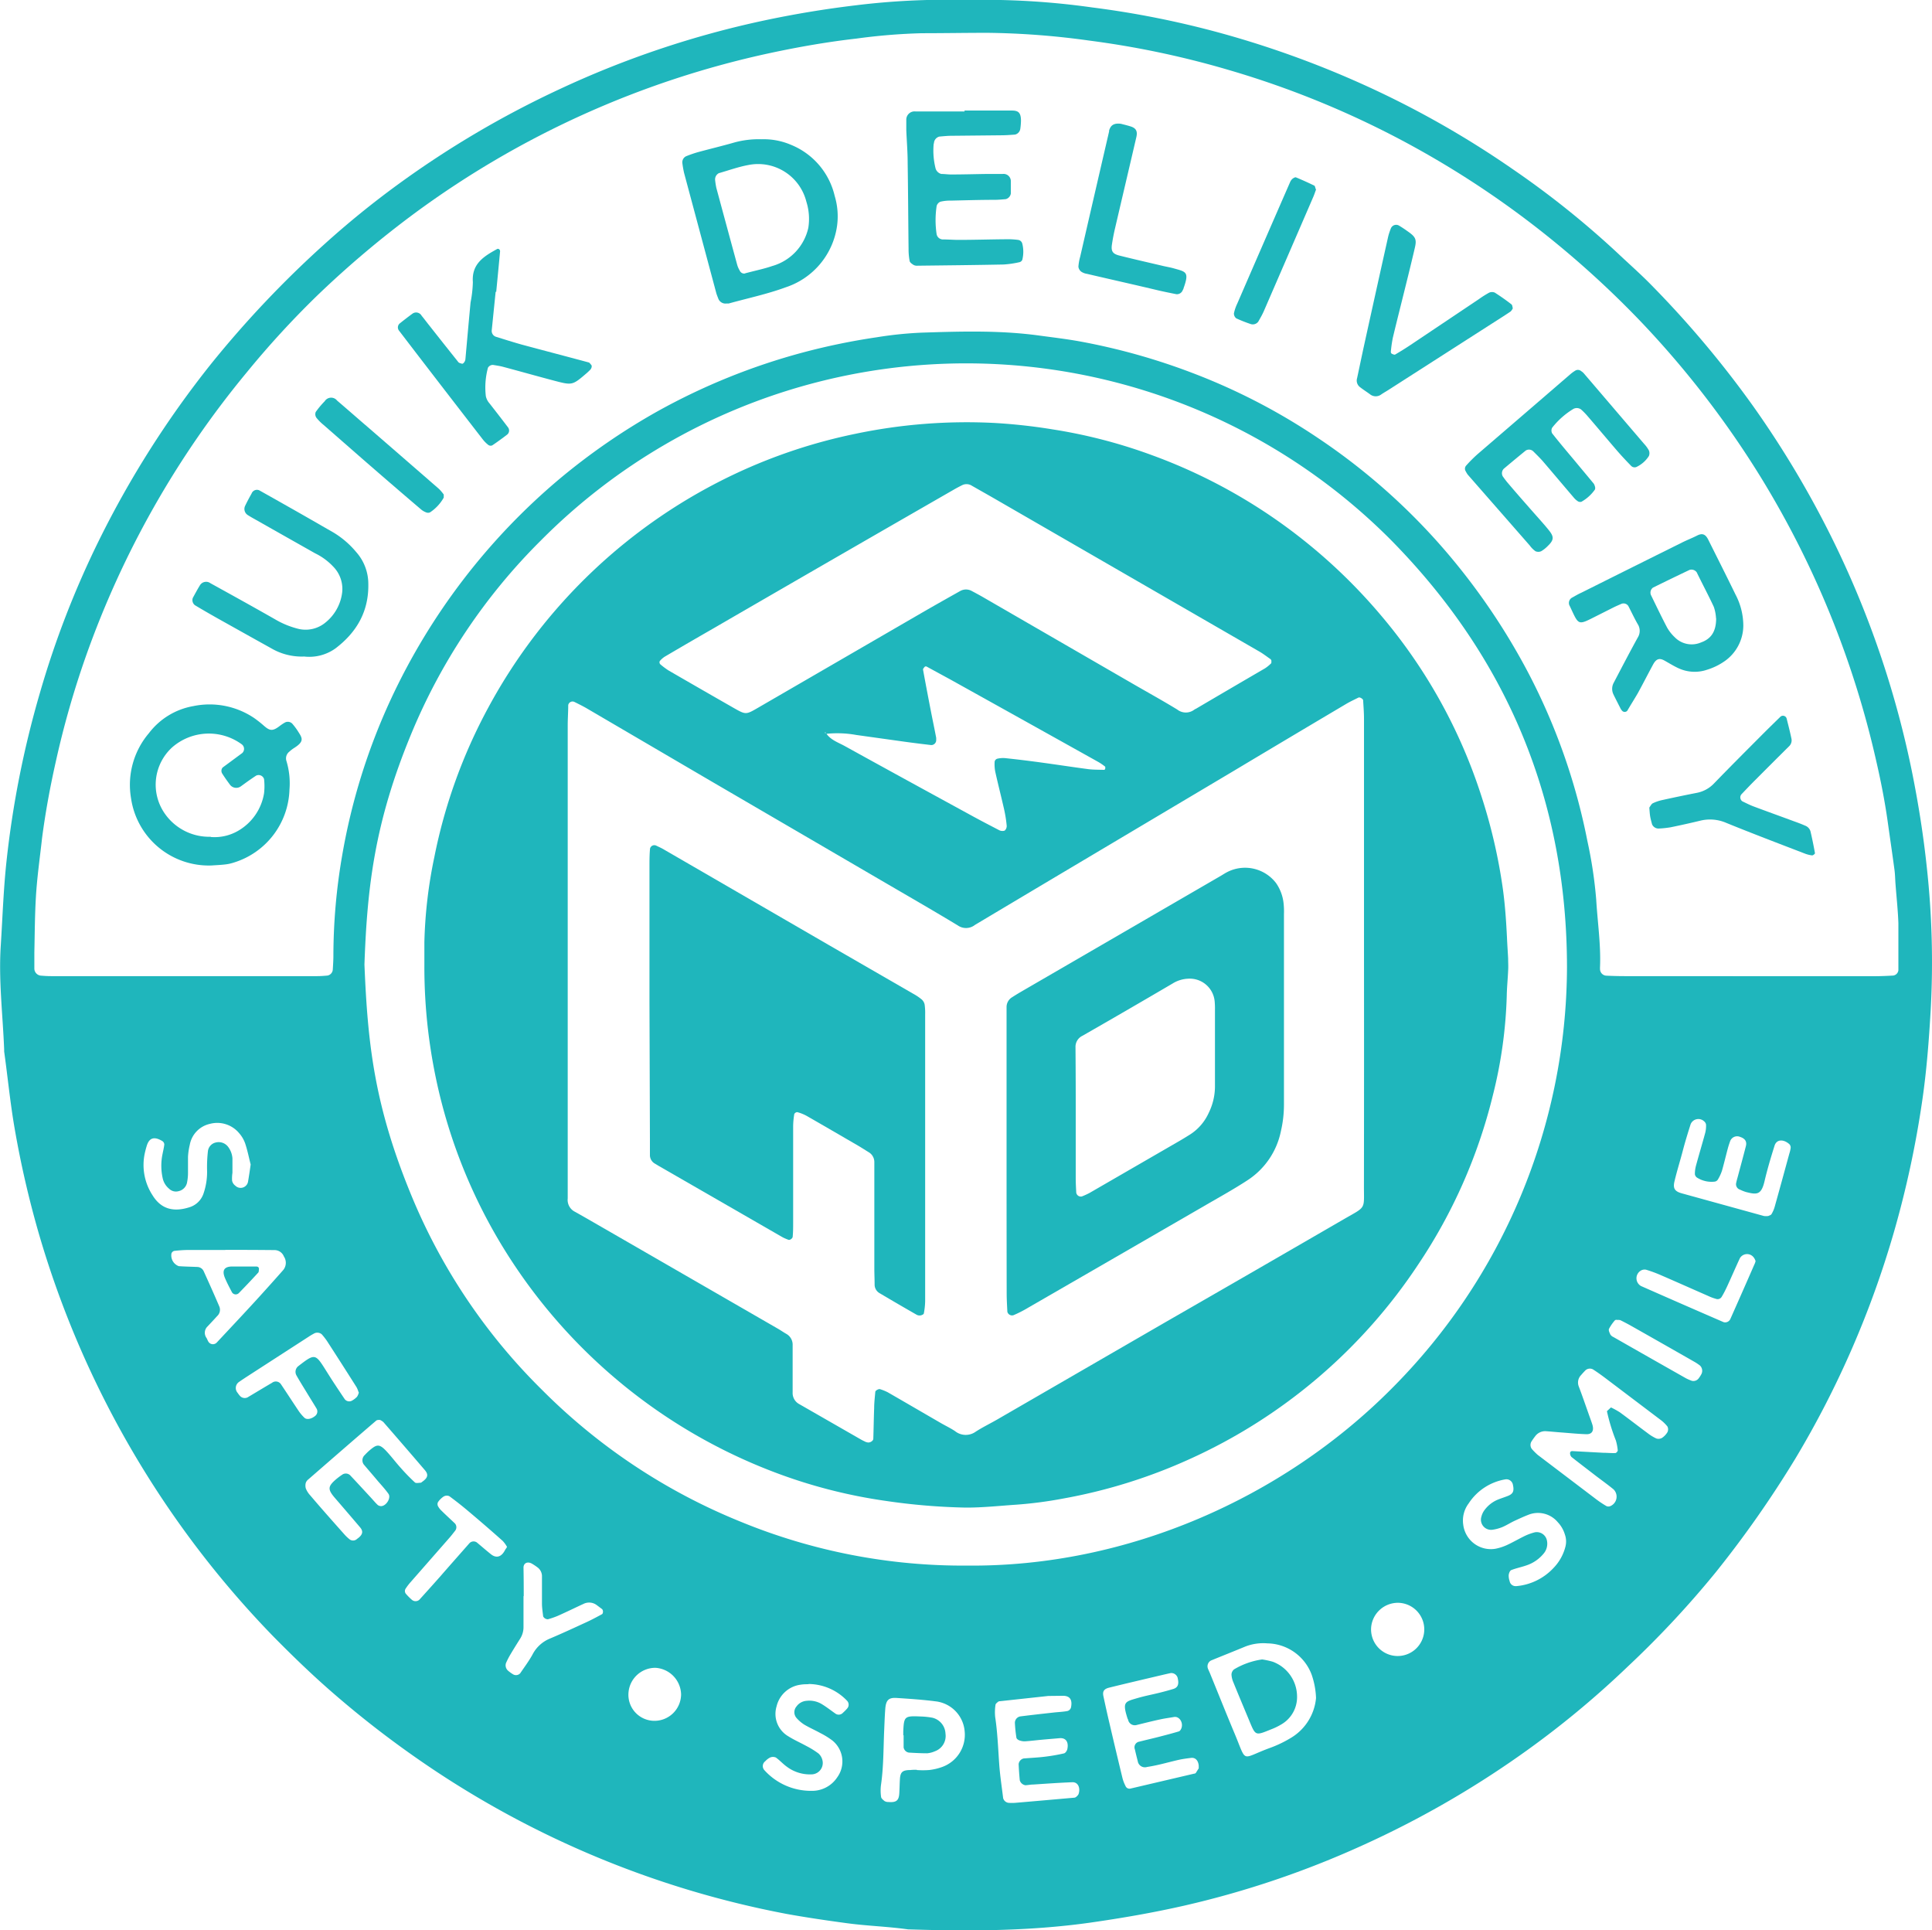
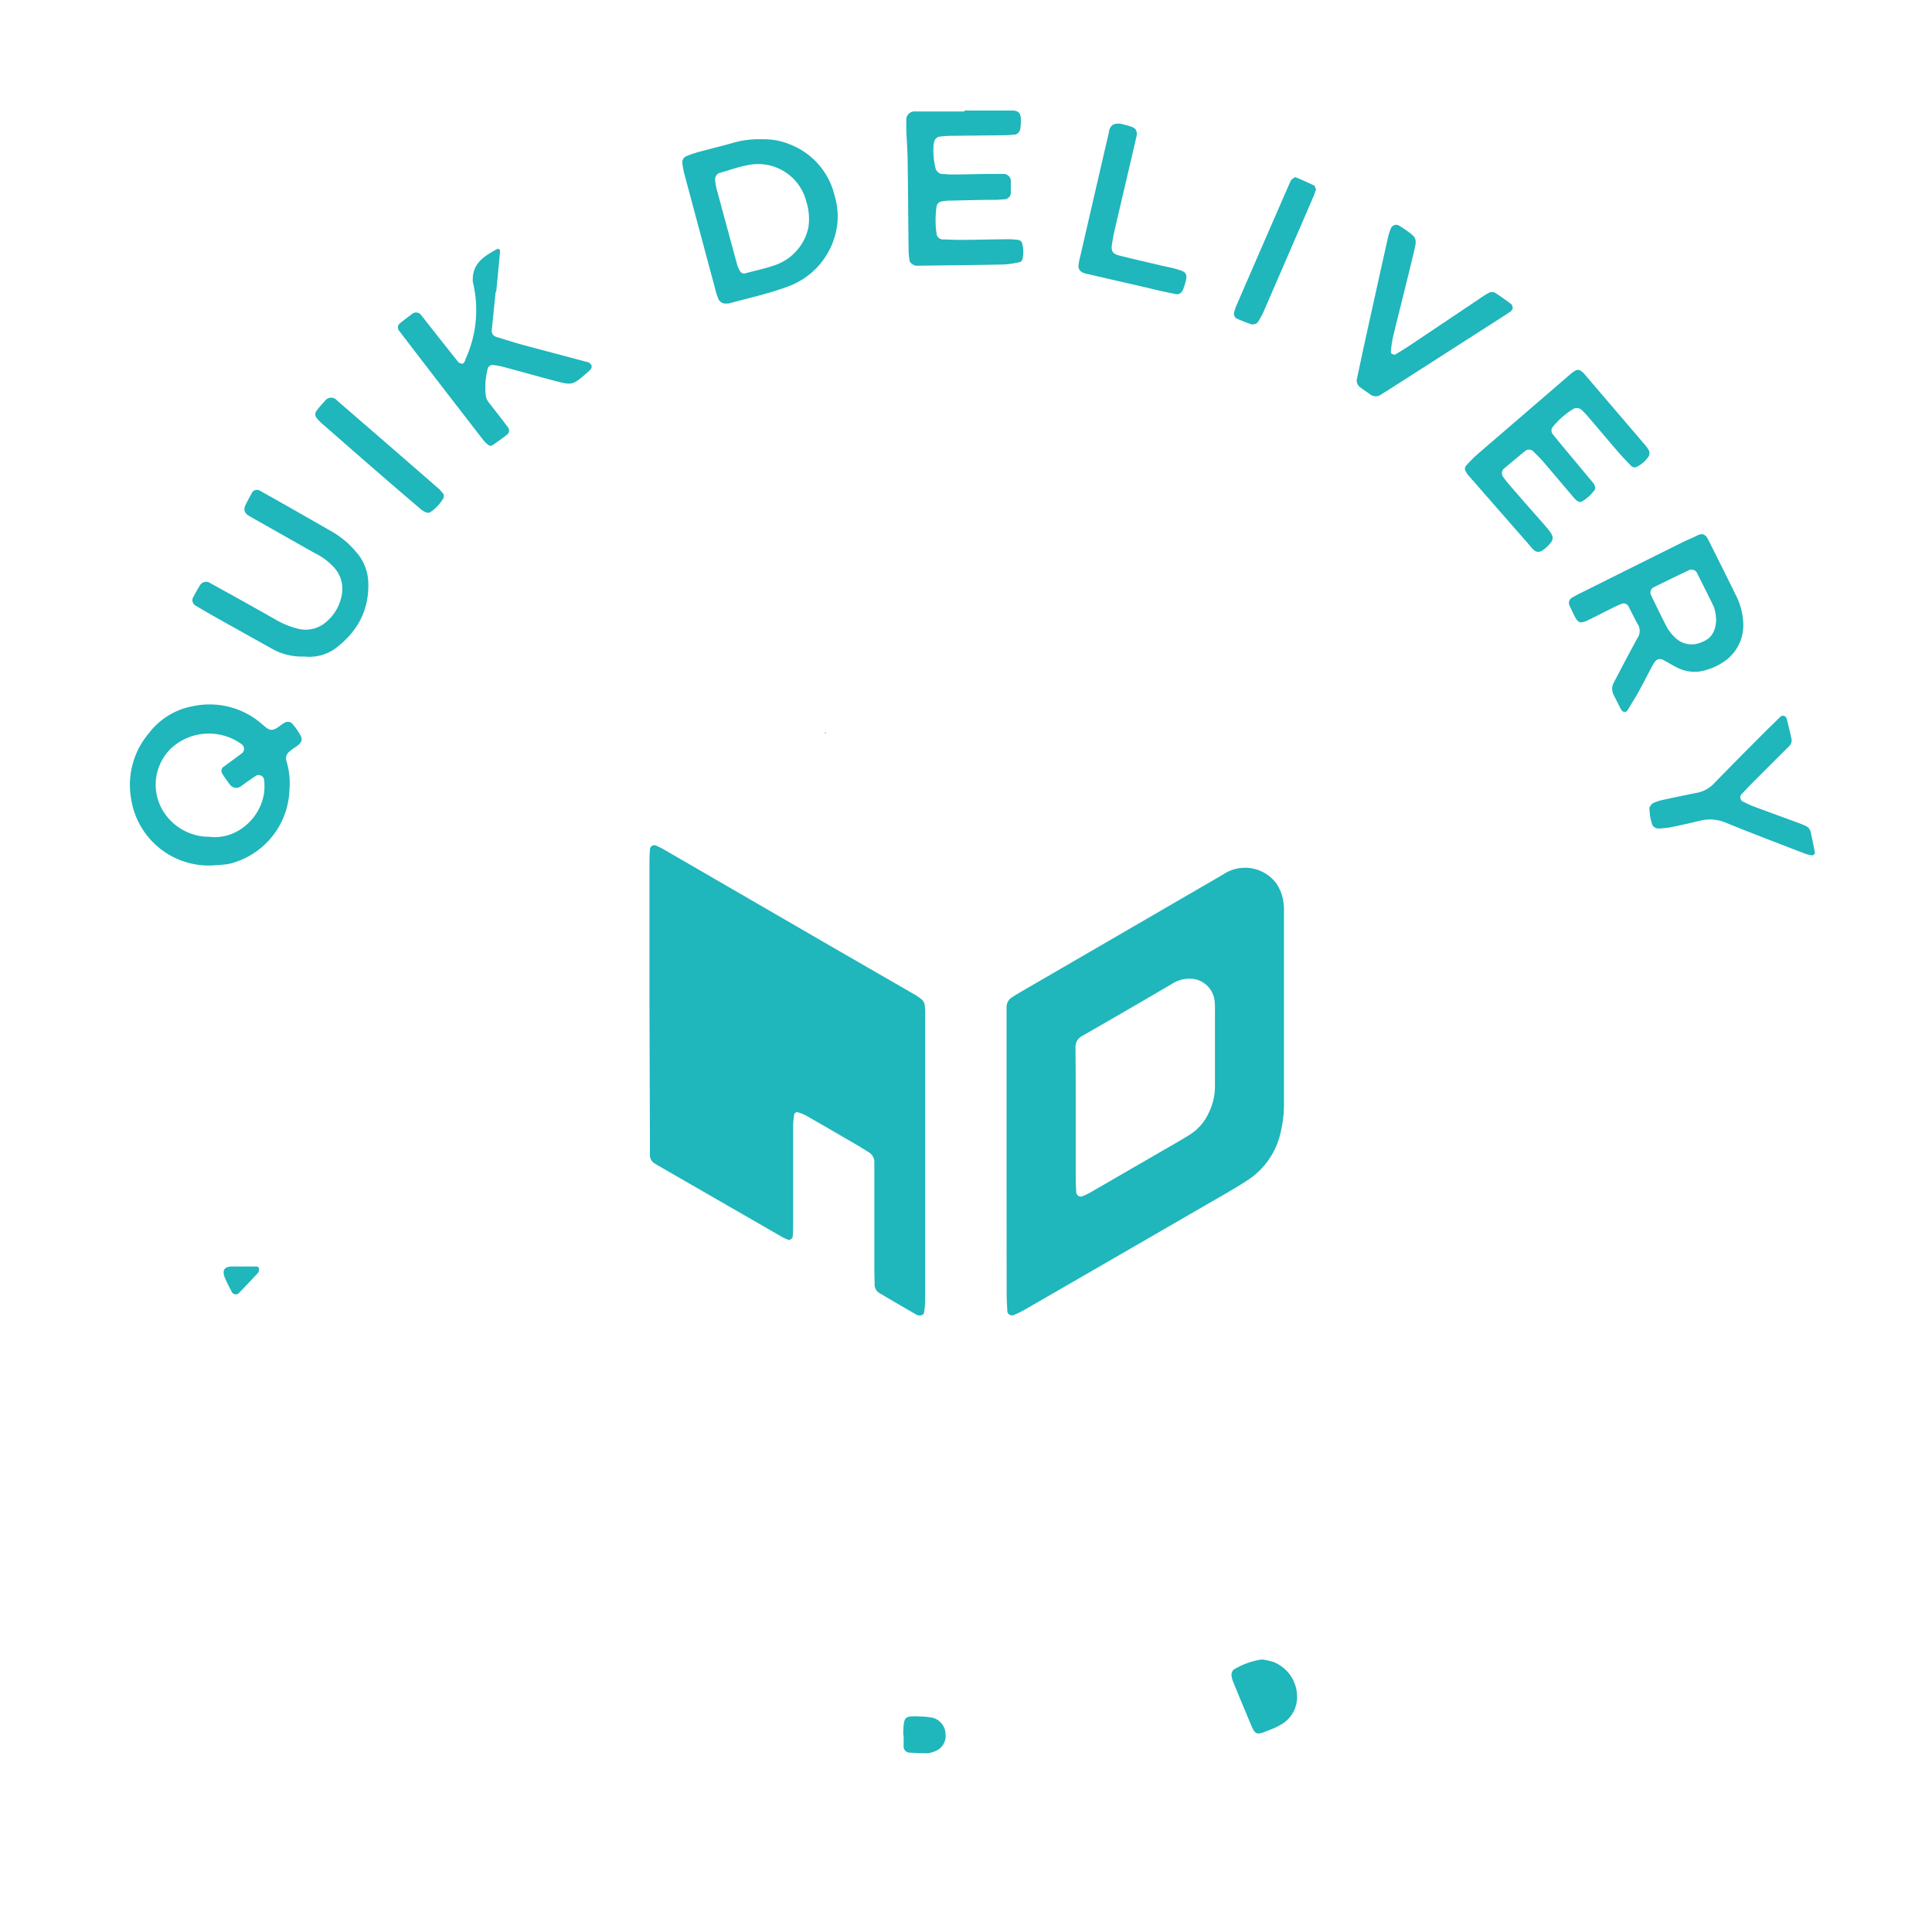
<svg xmlns="http://www.w3.org/2000/svg" viewBox="0 0 339.12 338.71">
  <defs>
    <style>.cls-1{fill:#1fb6bc;}</style>
  </defs>
  <g id="Layer_2" data-name="Layer 2">
    <g id="Layer_1-2" data-name="Layer 1">
-       <path class="cls-1" d="M169.53,0c2,0,4.07,0,6.11,0a135.61,135.61,0,0,1,16.1,1.31,162.72,162.72,0,0,1,22.51,4.49,170.69,170.69,0,0,1,24.33,8.72,166,166,0,0,1,26.89,15.13A157.77,157.77,0,0,1,284,44.48c2,1.89,4.08,3.71,6,5.69a177.05,177.05,0,0,1,17.77,21.17,171.65,171.65,0,0,1,14.43,24.41,168.06,168.06,0,0,1,13.48,40.06c1.08,5.41,1.94,10.85,2.52,16.32a152.85,152.85,0,0,1,.69,25.13c-.31,5.37-.72,10.75-1.51,16.09a174,174,0,0,1-4.92,22.8,167.76,167.76,0,0,1-17.28,39.76,187.2,187.2,0,0,1-14,20,170.19,170.19,0,0,1-15.44,16.55A162.65,162.65,0,0,1,266.88,308a168.42,168.42,0,0,1-27.73,15.86,163.82,163.82,0,0,1-31.25,10.57c-5.49,1.25-11,2.2-16.6,3-10.61,1.49-21.26,1.51-31.92,1.17-3.56-.5-7.16-.6-10.72-1.08s-7.11-1-10.65-1.64A168.15,168.15,0,0,1,72.34,308q-6.9-4.86-13.31-10.38c-3.83-3.28-7.45-6.77-11-10.37A169.32,169.32,0,0,1,6.84,216.58a172.12,172.12,0,0,1-4.27-18.53c-.78-4.49-1.21-9-1.84-13.52l0-.36c-.24-6.1-1-12.2-.59-18.31.31-4.9.47-9.8,1-14.69A170.59,170.59,0,0,1,7,121.62,162.16,162.16,0,0,1,17.36,94.86,171.34,171.34,0,0,1,36.94,64a182.37,182.37,0,0,1,20-21.14A158.47,158.47,0,0,1,69.77,32.43,169.53,169.53,0,0,1,98.2,15.66a166.82,166.82,0,0,1,36-12.08c5.28-1.12,10.59-2,15.94-2.64A130.5,130.5,0,0,1,169.53,0ZM282.77,247a14.73,14.73,0,0,1,1.56.86c1.64,1.2,3.24,2.45,4.88,3.66a7.65,7.65,0,0,0,1.52.93,1.25,1.25,0,0,0,1-.1,3.15,3.15,0,0,0,.95-1,1.12,1.12,0,0,0,0-1,6.55,6.55,0,0,0-1.29-1.23l-9.73-7.36c-.67-.5-1.37-1-2.06-1.44a1.16,1.16,0,0,0-1.32.18c-.25.26-.5.52-.73.8a1.87,1.87,0,0,0-.44,2c.6,1.57,1.14,3.15,1.7,4.73.23.67.49,1.34.7,2,.32,1.07-.08,1.72-1.1,1.67-1.43-.05-2.85-.19-4.28-.3-1-.07-1.91-.17-2.86-.23a2.18,2.18,0,0,0-1.84.94,10.72,10.72,0,0,0-.62.88,1.17,1.17,0,0,0,.09,1.33,12,12,0,0,0,1,1l10.29,7.81a17.93,17.93,0,0,0,1.79,1.19.85.85,0,0,0,.68,0,1.8,1.8,0,0,0,.56-2.94c-1-.82-2.09-1.6-3.14-2.4-1.42-1.1-2.85-2.18-4.25-3.29a1,1,0,0,1-.24-.62c0-.29.14-.42.46-.4l5.36.29c.71,0,1.42.08,2.13.05.16,0,.44-.33.42-.48a9.27,9.27,0,0,0-.33-1.73,32.8,32.8,0,0,1-1.57-5.14Zm24.38-75.68h21.93c1.07,0,2.15-.05,3.22-.11a1.06,1.06,0,0,0,.92-.94c0-2.75,0-5.5,0-8.25-.08-2.28-.33-4.54-.5-6.81-.07-.83-.07-1.68-.18-2.51-.38-2.84-.8-5.68-1.2-8.53-.5-3.55-1.19-7.07-2-10.58a164.22,164.22,0,0,0-20.19-49.7,165.42,165.42,0,0,0-21-27.3A168.5,168.5,0,0,0,272.31,42a163.56,163.56,0,0,0-23.18-15.7,161.18,161.18,0,0,0-33.39-14,159.1,159.1,0,0,0-24.56-5.18,139.21,139.21,0,0,0-17.89-1.36c-3.83,0-7.67.07-11.5.07a104.17,104.17,0,0,0-11.45.94c-5.11.58-10.18,1.47-15.22,2.55a162.86,162.86,0,0,0-62.4,28.15,174.15,174.15,0,0,0-17,14.36,160,160,0,0,0-12.39,13.5A163.51,163.51,0,0,0,15,115.39a159,159,0,0,0-5.21,18.3c-1,4.44-1.82,8.9-2.41,13.42C7,150.55,6.5,154,6.3,157.46c-.19,3.22-.2,6.46-.27,9.7,0,1,0,1.91,0,2.87a1.26,1.26,0,0,0,1.11,1.19c.59.05,1.19.09,1.79.09H55.7c.6,0,1.2-.05,1.79-.1a1.15,1.15,0,0,0,.92-1c.05-.84.11-1.68.11-2.51a103.87,103.87,0,0,1,1.53-17.51,109,109,0,0,1,8.5-27.35,112.54,112.54,0,0,1,29.67-38.8,113.37,113.37,0,0,1,17.13-11.82A112.09,112.09,0,0,1,140.9,61.87a115.44,115.44,0,0,1,13-2.68,66.93,66.93,0,0,1,7.85-.81c6.82-.22,13.64-.43,20.45.48,2.49.34,5,.63,7.46,1.08a112.16,112.16,0,0,1,19.68,5.53,108.2,108.2,0,0,1,22,11.4A110.38,110.38,0,0,1,254.07,97.1a115.1,115.1,0,0,1,14.25,21.1,108.75,108.75,0,0,1,10.31,29.39,77.42,77.42,0,0,1,1.55,10.29c.23,3.94.83,7.86.67,11.83a2.16,2.16,0,0,0,0,.35,1.16,1.16,0,0,0,1.11,1.17c1.07.05,2.15.08,3.23.08ZM169.79,274.76c28.1.26,55.37-11.9,74.35-30.93a105.1,105.1,0,0,0,30.91-74c0-29.18-10.43-54.29-30.89-75.05a105.18,105.18,0,0,0-149.28.13,103.64,103.64,0,0,0-22.8,34.14c-6.29,15.27-7.63,26.52-8.11,40.23.58,13.93,1.7,24.92,8.53,41.22a103,103,0,0,0,22.63,33.41,104.44,104.44,0,0,0,34.78,23.11A102.65,102.65,0,0,0,169.79,274.76ZM231,298a14,14,0,0,0-.78-4.13,8.44,8.44,0,0,0-7.76-5.46,8.72,8.72,0,0,0-3.88.56c-2,.83-4,1.62-6,2.44a1.15,1.15,0,0,0-.51,1.53c.09.23.2.44.29.66,1.45,3.55,2.87,7.11,4.35,10.64,2.23,5.32,1,4.42,6.2,2.52a20.65,20.65,0,0,0,3.87-1.88A9.11,9.11,0,0,0,231,298Zm79.34-84.57c.2-.11.5-.17.6-.34a5.26,5.26,0,0,0,.57-1.31c.87-3.1,1.72-6.22,2.57-9.33a5.38,5.38,0,0,0,.23-1,.84.84,0,0,0-.22-.64c-.95-.87-2.24-.95-2.61.27-.63,2-1.26,4.11-1.75,6.2-.58,2.48-1.36,2.4-3.29,1.91a7.59,7.59,0,0,1-1-.4,1,1,0,0,1-.71-1.1c.07-.35.16-.7.25-1,.49-1.85,1-3.69,1.47-5.54.21-.8-.14-1.34-1-1.62a1.31,1.31,0,0,0-1.76.74c-.16.45-.31.9-.43,1.36-.34,1.27-.64,2.55-1,3.81a7.59,7.59,0,0,1-.75,1.61.8.8,0,0,1-.58.33,4.78,4.78,0,0,1-3.07-.72.87.87,0,0,1-.36-.59,5.55,5.55,0,0,1,.17-1.41c.54-2,1.12-3.91,1.65-5.87a5,5,0,0,0,.14-1.4.91.91,0,0,0-.33-.59,1.47,1.47,0,0,0-2.37.48c-.51,1.59-1,3.2-1.42,4.81s-1,3.45-1.41,5.19c-.31,1.24,0,1.78,1.2,2.13q7.25,2,14.5,4A3.29,3.29,0,0,0,310.36,213.41ZM66.68,249.19c-.22,0-.51,0-.66.14-4,3.43-7.95,6.87-11.92,10.32a1.35,1.35,0,0,0-.42.57,1.85,1.85,0,0,0,0,1,3.88,3.88,0,0,0,.76,1.2c2,2.36,4.08,4.69,6.13,7a7.56,7.56,0,0,0,.78.72,1,1,0,0,0,1.32-.06l.29-.22c.72-.6.81-1.15.24-1.82q-2.2-2.59-4.43-5.17c-1.27-1.49-1.24-2,.21-3.25a12.05,12.05,0,0,1,1.14-.85,1.1,1.1,0,0,1,1.32.12c1.23,1.3,2.44,2.62,3.66,3.94.4.43.78.9,1.21,1.3a1,1,0,0,0,.66.19c.9-.1,1.69-1.48,1.22-2.15S67,260.69,66.39,260c-.83-1-1.71-2-2.55-3a1.25,1.25,0,0,1,.16-1.62c.25-.26.5-.52.77-.76,1.4-1.2,1.81-1.32,3.23.25.81.89,1.53,1.85,2.33,2.73a33.43,33.43,0,0,0,2.49,2.56c.19.18.66.07,1,.06.11,0,.21-.11.31-.18,1-.7,1.1-1.28.43-2.05q-3.61-4.22-7.26-8.41A2.24,2.24,0,0,0,66.68,249.19Zm143.73,61.16c0-.25,0-.37,0-.49-.09-.91-.6-1.44-1.34-1.35s-1.42.18-2.12.33c-1.17.26-2.32.58-3.49.85-.7.16-1.4.3-2.11.41a1.27,1.27,0,0,1-1.64-1c-.18-.7-.35-1.4-.51-2.09a1,1,0,0,1,.78-1.35c1.16-.3,2.33-.56,3.49-.86s2.31-.6,3.45-.94c.19-.05.35-.32.44-.53.39-1-.35-2.16-1.28-2s-1.66.25-2.47.43c-1.41.3-2.8.66-4.2,1a1.2,1.2,0,0,1-1.38-.87c0-.11-.1-.22-.13-.33-.92-2.92-.45-2.9,1.8-3.56,1.26-.37,2.56-.61,3.84-.93.81-.2,1.62-.42,2.41-.66s1-.83.8-1.74a1.16,1.16,0,0,0-1.24-1.05c-.82.17-1.63.37-2.45.56-2.79.66-5.59,1.31-8.37,2-.94.23-1.2.68-1,1.55.35,1.64.71,3.27,1.1,4.91.73,3.14,1.48,6.29,2.24,9.43a6.52,6.52,0,0,0,.51,1.33.76.76,0,0,0,.86.5l11.18-2.62c.11,0,.26-.05.32-.13C210.1,310.83,210.28,310.54,210.41,310.35ZM184,297.64l-8.47.92a.62.62,0,0,0-.34.1c-.18.16-.43.34-.45.53a8.46,8.46,0,0,0-.06,2.13c.43,2.84.52,5.7.73,8.56.15,1.9.44,3.79.67,5.69a1.12,1.12,0,0,0,1,.83,9.49,9.49,0,0,0,1.07,0c3.45-.29,6.89-.6,10.34-.9a.65.65,0,0,0,.34-.1,1.59,1.59,0,0,0,.47-.5c.38-1,0-2.17-1.09-2.12-2.26.09-4.53.25-6.79.4-.47,0-.95.1-1.42.13a1.23,1.23,0,0,1-1-.86c-.09-.94-.16-1.89-.2-2.84a1.14,1.14,0,0,1,.87-1c1.19-.1,2.38-.15,3.57-.29a31.76,31.76,0,0,0,3.51-.6c.26-.05.54-.47.6-.77.26-1.24-.27-2-1.38-1.9s-2.14.18-3.21.28-1.9.21-2.85.27a2.69,2.69,0,0,1-1-.17c-.2-.07-.47-.28-.5-.46a22.91,22.91,0,0,1-.26-2.48,1.14,1.14,0,0,1,1-1.27c1.89-.24,3.79-.45,5.69-.66.83-.1,1.67-.12,2.49-.27a.88.88,0,0,0,.68-.74c.22-1.23-.2-1.92-1.38-1.94Zm-23.08,13v0a15.43,15.43,0,0,0,2.15,0,9.94,9.94,0,0,0,2.42-.58,6,6,0,0,0,3.83-6.27,5.77,5.77,0,0,0-5.13-5.21c-2.25-.29-4.53-.44-6.8-.59-1.41-.09-1.88.38-2,1.91-.1,1.31-.14,2.63-.2,3.95-.13,3.11-.1,6.23-.54,9.32a7.67,7.67,0,0,0,0,2.14c0,.29.36.57.62.78a1.28,1.28,0,0,0,.69.16c1.35.11,1.81-.25,1.89-1.5.05-.84.06-1.68.11-2.51.08-1.27.46-1.59,1.85-1.6C160.2,310.59,160.56,310.6,160.92,310.6Zm-19-15.06c-.41,0-.89,0-1.37.08a5,5,0,0,0-4.24,3.81,4.55,4.55,0,0,0,2.08,5.26c1,.63,2.1,1.11,3.15,1.69a15.29,15.29,0,0,1,2.12,1.31,2.29,2.29,0,0,1,.7,1.19,2,2,0,0,1-1.91,2.48,6.76,6.76,0,0,1-4.36-1.36c-.67-.48-1.23-1.12-1.91-1.6a1.28,1.28,0,0,0-1,0,2.92,2.92,0,0,0-.85.65,1.06,1.06,0,0,0-.17,1.56,11,11,0,0,0,8.26,3.64,5.28,5.28,0,0,0,4.55-2.39,4.73,4.73,0,0,0-.86-6.44,13.88,13.88,0,0,0-2.12-1.31c-.94-.52-1.93-.95-2.85-1.5a6.39,6.39,0,0,1-1.34-1.16,1.54,1.54,0,0,1,0-2,2.39,2.39,0,0,1,1.79-1,4.24,4.24,0,0,1,2.74.63c.81.5,1.56,1.09,2.33,1.63a1,1,0,0,0,1.31-.17,7.68,7.68,0,0,0,.75-.76,1,1,0,0,0,0-1.3A9.42,9.42,0,0,0,141.91,295.54ZM44,204.37c-.29-1.12-.54-2.41-.95-3.65A5.44,5.44,0,0,0,42,198.9a5,5,0,0,0-5.17-1.66,4.6,4.6,0,0,0-3.52,3.68A11.62,11.62,0,0,0,33,203c0,1,0,1.91,0,2.86a8.74,8.74,0,0,1-.19,1.78,1.94,1.94,0,0,1-1.47,1.41,1.71,1.71,0,0,1-1.65-.42,3.3,3.3,0,0,1-1.12-1.79,10.08,10.08,0,0,1-.05-4.27c.11-.57.26-1.15.32-1.73a.76.76,0,0,0-.34-.58c-1.34-.81-2.29-.68-2.75.86-.14.46-.26.92-.36,1.39a9.73,9.73,0,0,0,1.36,7.22c1.47,2.41,3.61,3.07,6.54,2.13a3.77,3.77,0,0,0,2.45-2.45,11.57,11.57,0,0,0,.61-3.87A25,25,0,0,1,36.5,202a1.77,1.77,0,0,1,1.37-1.49,2.07,2.07,0,0,1,2.2.8,3.78,3.78,0,0,1,.73,2c0,.84,0,1.67,0,2.51a6.72,6.72,0,0,0-.06,1.41,1.47,1.47,0,0,0,.57.86,1.32,1.32,0,0,0,2.23-.72C43.7,206.44,43.84,205.5,44,204.37Zm222.1,74a10.12,10.12,0,0,0,6.61-3.22,8.3,8.3,0,0,0,2.07-3.73,3.65,3.65,0,0,0-.1-2.12,5.39,5.39,0,0,0-1.24-2.15,4.53,4.53,0,0,0-5.23-1.28c-.78.3-1.54.66-2.29,1s-1.47.82-2.24,1.14a7.29,7.29,0,0,1-1.72.46,1.78,1.78,0,0,1-1.93-2.31,3.29,3.29,0,0,1,.44-1,5.56,5.56,0,0,1,2.5-2c.56-.22,1.13-.4,1.69-.62.94-.37,1.15-.85.89-2a1.16,1.16,0,0,0-1.33-.91,9.58,9.58,0,0,0-6.43,4.22,5,5,0,0,0-.95,3.74,4.88,4.88,0,0,0,5.68,4.21,9.15,9.15,0,0,0,2-.65c1.08-.5,2.12-1.11,3.2-1.63a9.58,9.58,0,0,1,1.68-.6,1.82,1.82,0,0,1,2.13,1.44,2.68,2.68,0,0,1-.62,2.34,6.55,6.55,0,0,1-2.91,2c-.89.32-1.84.5-2.73.85-.24.09-.41.55-.45.86a2.82,2.82,0,0,0,.16,1.06A1.06,1.06,0,0,0,266.14,278.36Zm-226.57-59h0c-2.15,0-4.31,0-6.46,0-.84,0-1.67.07-2.5.16a.74.74,0,0,0-.47.43,2,2,0,0,0,1.28,2.25c1.08.08,2.15.09,3.23.14a1.27,1.27,0,0,1,1.14.74c.94,2.07,1.87,4.14,2.76,6.23a1.5,1.5,0,0,1-.39,1.65c-.56.62-1.14,1.23-1.71,1.84a1.53,1.53,0,0,0-.16,2c.12.21.2.44.32.64a.93.93,0,0,0,1.51.13c2.29-2.45,4.59-4.89,6.85-7.36q2.43-2.66,4.8-5.35a2,2,0,0,0,.1-2.36,1.76,1.76,0,0,0-1.68-1.12C45.32,219.36,42.45,219.35,39.57,219.35Zm23.42,25a4.52,4.52,0,0,0-.36-.91q-2.58-4.08-5.21-8.14a13.69,13.69,0,0,0-.88-1.13,1.2,1.2,0,0,0-1.32-.19c-.31.17-.62.34-.92.54l-10.83,7c-.5.33-1,.65-1.49,1a1.28,1.28,0,0,0-.24,1.89,4.81,4.81,0,0,0,.44.57,1.13,1.13,0,0,0,1.31.24c1.43-.85,2.86-1.72,4.3-2.56a1.08,1.08,0,0,1,1.57.26c1.07,1.59,2.1,3.19,3.17,4.78a7.76,7.76,0,0,0,.92,1.07c.4.42,1.26.26,1.94-.32a1,1,0,0,0,.2-1.29c-.55-.92-1.13-1.83-1.68-2.74s-1.24-2-1.84-3.07a1.27,1.27,0,0,1,.31-1.6c2.91-2.25,3-2.25,4.84.69.45.71.89,1.42,1.35,2.12.66,1,1.32,2,2,3a1,1,0,0,0,1.29.21,3.78,3.78,0,0,0,.84-.65A2.26,2.26,0,0,0,63,244.31Zm28.94,35.78h0v5.39a3.76,3.76,0,0,1-.56,2c-.63,1-1.26,2-1.88,3.06a13.89,13.89,0,0,0-.64,1.28,1.25,1.25,0,0,0,.34,1.3,5.93,5.93,0,0,0,.86.63,1,1,0,0,0,1.3-.15c.73-1.08,1.53-2.14,2.16-3.29a6,6,0,0,1,3.1-2.82c2.2-.93,4.37-1.94,6.54-2.94.86-.4,1.7-.86,2.54-1.31.25-.13.25-.75,0-.93s-.57-.43-.86-.64a2.22,2.22,0,0,0-2.37-.25c-1.52.7-3,1.43-4.56,2.12a15.1,15.1,0,0,1-1.68.58.94.94,0,0,1-.84-.5c-.08-.71-.19-1.42-.21-2.13,0-1.67,0-3.34,0-5a1.92,1.92,0,0,0-.83-1.51,9.38,9.38,0,0,0-.9-.6c-.77-.46-1.5-.15-1.51.67C91.92,276.74,91.93,278.42,91.93,280.09ZM89,271.48a5.33,5.33,0,0,0-.76-1.05q-2.94-2.62-6-5.19-1.64-1.39-3.37-2.66a1.07,1.07,0,0,0-1,.06,3.51,3.51,0,0,0-1,1,.79.79,0,0,0,0,.67,3.11,3.11,0,0,0,.65.84c.76.75,1.56,1.48,2.34,2.22a1,1,0,0,1,0,1.31c-.3.38-.59.76-.9,1.12l-6.86,7.83a9.44,9.44,0,0,0-.87,1.13.77.77,0,0,0,.06,1,10.68,10.68,0,0,0,1,1,1,1,0,0,0,1.31,0c1.2-1.32,2.4-2.66,3.59-4,1.74-2,3.47-3.95,5.21-5.93a1,1,0,0,1,1.3-.13c.83.69,1.64,1.4,2.48,2.07s1.8.63,2.51-.82A4.26,4.26,0,0,0,89,271.48Zm219.14-50.19a2,2,0,0,0-.32-.62,1.46,1.46,0,0,0-2.42.14c-.76,1.63-1.47,3.28-2.22,4.91-.3.65-.62,1.29-1,1.91a.83.83,0,0,1-1,.31,8.34,8.34,0,0,1-1.34-.5c-2.74-1.2-5.47-2.42-8.22-3.61a23.35,23.35,0,0,0-2.7-1,1.3,1.3,0,0,0-1,.22,1.56,1.56,0,0,0,.15,2.66q7.23,3.19,14.48,6.33a1,1,0,0,0,1.18-.57q2.12-4.76,4.2-9.53A2.72,2.72,0,0,0,308.16,221.29Zm-62.69,60a4.72,4.72,0,0,0-4.78,4.35,4.67,4.67,0,1,0,4.78-4.35ZM114.73,302a4.67,4.67,0,0,0,4.82-4.66,4.79,4.79,0,0,0-4.51-4.64,4.72,4.72,0,0,0-4.72,4.33A4.57,4.57,0,0,0,114.73,302Zm169-70.38c-.1,0-.25.06-.31.14a7.61,7.61,0,0,0-1,1.46c-.11.25.1.67.25,1a1.28,1.28,0,0,0,.55.44q6.36,3.63,12.74,7.24a8.56,8.56,0,0,0,1,.43,1.15,1.15,0,0,0,1.24-.48,4.74,4.74,0,0,0,.39-.6,1.28,1.28,0,0,0-.21-1.61,8.67,8.67,0,0,0-.89-.6q-5.58-3.19-11.19-6.36c-.62-.35-1.26-.68-1.9-1A2.26,2.26,0,0,0,283.78,231.65Z" />
      <path class="cls-1" d="M37.12,151.89A13.79,13.79,0,0,1,23,140.09a14,14,0,0,1,3.14-11.42,12.49,12.49,0,0,1,7.8-4.75A14,14,0,0,1,44.59,126a19.76,19.76,0,0,1,1.69,1.33c1,.87,1.5,1.1,2.8.09a8.8,8.8,0,0,1,.9-.6,1.09,1.09,0,0,1,1.31.17,11.72,11.72,0,0,1,.87,1.13c.84,1.33,1.44,1.91-.55,3.16a6,6,0,0,0-.85.66,1.48,1.48,0,0,0-.48,1.62,13.49,13.49,0,0,1,.53,5A13.84,13.84,0,0,1,41,151.39a7.28,7.28,0,0,1-1.4.31C38.79,151.8,38,151.83,37.12,151.89Zm-.14-5a8.24,8.24,0,0,0,4.83-1.09,9.34,9.34,0,0,0,4.54-6.58,10.94,10.94,0,0,0,0-2.49,1,1,0,0,0-1.39-.61c-.4.26-.79.53-1.18.8s-1,.72-1.46,1.05a1.38,1.38,0,0,1-1.92-.21c-.5-.67-1-1.37-1.43-2.06a.9.9,0,0,1,.11-1l2.3-1.7,1.15-.85a1,1,0,0,0-.09-1.52,9.78,9.78,0,0,0-12.23.54,8.86,8.86,0,0,0-1.41,11.43A9.49,9.49,0,0,0,37,146.85Z" />
      <path class="cls-1" d="M306,109.86a7.67,7.67,0,0,1-3.2,6.12,11,11,0,0,1-3.2,1.57,6.74,6.74,0,0,1-4.9-.24c-.87-.39-1.68-.9-2.52-1.37s-1.42-.39-2,.65c-.91,1.68-1.78,3.39-2.7,5.07-.58,1-1.22,2-1.84,3.07a.61.61,0,0,1-.92,0,3.15,3.15,0,0,1-.22-.29c-.43-.85-.87-1.69-1.29-2.56a2.23,2.23,0,0,1,.05-2.07c1.39-2.65,2.77-5.3,4.21-7.92a2.19,2.19,0,0,0,0-2.35c-.58-1-1.1-2.12-1.65-3.18a1,1,0,0,0-1.25-.37c-.44.19-.88.38-1.31.59L280.44,108c-3.59,1.8-3.24,1.88-4.9-1.64a1.06,1.06,0,0,1,.47-1.51c.52-.29,1-.58,1.58-.84q8.82-4.41,17.66-8.8c.86-.43,1.75-.77,2.6-1.2,1-.53,1.54-.21,2,.71,1.6,3.21,3.22,6.41,4.79,9.64A11.73,11.73,0,0,1,306,109.86Zm-4.79-1.36a7.29,7.29,0,0,0-.39-2c-.93-2-2-4-3-6.06a1.13,1.13,0,0,0-1.26-.42q-3.22,1.53-6.42,3.11a1.1,1.1,0,0,0-.37,1.26c.94,1.93,1.86,3.86,2.86,5.76a7.31,7.31,0,0,0,1.32,1.67,4.15,4.15,0,0,0,4.62.93C300.36,112.12,301.24,110.81,301.23,108.5Z" />
      <path class="cls-1" d="M133.67,24.44a12.17,12.17,0,0,1,5.23,1,12.82,12.82,0,0,1,7.61,8.94,12.4,12.4,0,0,1,.41,5.31,13.3,13.3,0,0,1-9,10.73c-3.23,1.19-6.65,1.91-10,2.84a2.2,2.2,0,0,1-.36,0,1.35,1.35,0,0,1-1.45-.78c-.13-.34-.27-.67-.37-1q-2.83-10.56-5.66-21.11a17.71,17.71,0,0,1-.31-1.77,1.18,1.18,0,0,1,.64-1.17,21.16,21.16,0,0,1,2-.7c2.19-.6,4.4-1.12,6.58-1.75A16.24,16.24,0,0,1,133.67,24.44Zm-2.46,23.42c1.56-.41,3-.71,4.33-1.17A9,9,0,0,0,141.88,40a10,10,0,0,0-.34-4.6,8.73,8.73,0,0,0-10.18-6.44c-1.75.32-3.46.94-5.18,1.43a1.23,1.23,0,0,0-.66,1.17,13.52,13.52,0,0,0,.22,1.42q1.82,6.75,3.66,13.5a4.09,4.09,0,0,0,.44,1,.85.85,0,0,0,.84.53C130.92,47.93,131.15,47.87,131.21,47.86Z" />
      <path class="cls-1" d="M169.29,19.4c2.76,0,5.51,0,8.27,0,1.09,0,1.65.26,1.65,1.79a11.49,11.49,0,0,1-.12,1.43,1.21,1.21,0,0,1-.93,1c-.71.05-1.43.11-2.14.12l-9,.09c-.71,0-1.43.08-2.14.14a1.28,1.28,0,0,0-.93,1c0,.12-.05.23-.07.35a12.85,12.85,0,0,0,.35,4.28,1.42,1.42,0,0,0,1,.93c.6,0,1.19.1,1.79.09,2,0,4.07-.06,6.11-.09,1,0,1.91,0,2.87,0a1.27,1.27,0,0,1,1.43,1.26c0,.72,0,1.44,0,2.16a1.21,1.21,0,0,1-.89,1c-.59.05-1.19.11-1.79.12-2.63,0-5.27.08-7.9.14a7,7,0,0,0-1.78.19,1.14,1.14,0,0,0-.66.74,16.44,16.44,0,0,0,0,5,1.14,1.14,0,0,0,1,.88c1,0,1.91.08,2.87.08,2.75,0,5.5-.09,8.26-.11a14,14,0,0,1,2.15.11.87.87,0,0,1,.75.66,5.81,5.81,0,0,1,0,2.84A.74.74,0,0,1,179,46a17.23,17.23,0,0,1-2.84.42c-5,.1-10,.15-15.08.21a1.33,1.33,0,0,1-.7-.12c-.28-.18-.66-.42-.71-.7a10.82,10.82,0,0,1-.19-2.13c-.06-5-.08-10.06-.16-15.09,0-1.91-.16-3.82-.24-5.74,0-.59,0-1.19,0-1.79a1.45,1.45,0,0,1,1.62-1.5c2.88,0,5.75,0,8.62,0Z" />
      <path class="cls-1" d="M280,85.57c0,.12,0,.26-.05.35a7.15,7.15,0,0,1-2.37,2.14A.8.8,0,0,1,277,88a3.33,3.33,0,0,1-.79-.71c-1.79-2.09-3.56-4.2-5.35-6.29-.55-.63-1.15-1.21-1.74-1.8a1.08,1.08,0,0,0-1.31-.13c-1.3,1.06-2.58,2.12-3.86,3.2a1.13,1.13,0,0,0-.18,1.32c.28.39.56.78.87,1.14,2,2.36,4.08,4.7,6.11,7,.4.46.79.91,1.16,1.38.9,1.13.84,1.69-.27,2.75a5.5,5.5,0,0,1-1.12.88,1.24,1.24,0,0,1-1,0,4.29,4.29,0,0,1-1-1L257.64,83.31a4.12,4.12,0,0,1-.37-.61.82.82,0,0,1,.09-1,24.07,24.07,0,0,1,2-2q8.14-7,16.32-14.06a6.56,6.56,0,0,1,.87-.62.88.88,0,0,1,1,.12,2.16,2.16,0,0,1,.53.47l10.5,12.28a5.73,5.73,0,0,1,.84,1.15,1.27,1.27,0,0,1,0,1,5.25,5.25,0,0,1-2.11,1.88.84.84,0,0,1-1-.16c-.83-.85-1.65-1.72-2.43-2.62-1.8-2.09-3.56-4.2-5.36-6.28a12,12,0,0,0-1-1,1.27,1.27,0,0,0-1.34-.1,13.86,13.86,0,0,0-3.73,3.3,1.06,1.06,0,0,0,0,1c1.26,1.6,2.57,3.15,3.88,4.71,1.14,1.38,2.3,2.75,3.44,4.14A2.19,2.19,0,0,1,280,85.57Z" />
-       <path class="cls-1" d="M87,51.21,86.31,58a1.08,1.08,0,0,0,.73,1.1c1.48.46,3,.94,4.45,1.35,3.92,1.06,7.85,2.08,11.78,3.14.19,0,.35.28.51.45s.09.61-.25.93l-.26.25-.26.24c-2.53,2.17-2.54,2.19-5.73,1.35-3-.79-6-1.64-9-2.44-.57-.15-1.17-.23-1.75-.33a1,1,0,0,0-.88.5,13.18,13.18,0,0,0-.37,5,2.82,2.82,0,0,0,.64,1.25C87,72.17,88.09,73.58,89.17,75A.92.92,0,0,1,89,76.29c-.86.65-1.72,1.29-2.61,1.88a.71.71,0,0,1-.66-.07,5.69,5.69,0,0,1-1-1q-5.05-6.52-10.08-13.06c-1.54-2-3.07-4-4.6-6a.91.91,0,0,1,.12-1.28c.74-.59,1.5-1.18,2.27-1.74A1.1,1.1,0,0,1,74,55.4c.46.56.88,1.13,1.33,1.69q2.55,3.24,5.13,6.47c.12.15.4.2.62.27s.57-.38.61-.77c.3-3.33.59-6.67.91-10A20.6,20.6,0,0,0,83,49.51c-.24-3.26,2-4.56,4.32-5.84.07,0,.24,0,.32.1a.47.47,0,0,1,.14.32c-.22,2.38-.45,4.75-.68,7.13Z" />
+       <path class="cls-1" d="M87,51.21,86.31,58a1.08,1.08,0,0,0,.73,1.1c1.48.46,3,.94,4.45,1.35,3.92,1.06,7.85,2.08,11.78,3.14.19,0,.35.28.51.45s.09.61-.25.93l-.26.25-.26.24c-2.53,2.17-2.54,2.19-5.73,1.35-3-.79-6-1.64-9-2.44-.57-.15-1.17-.23-1.75-.33a1,1,0,0,0-.88.5,13.18,13.18,0,0,0-.37,5,2.82,2.82,0,0,0,.64,1.25C87,72.17,88.09,73.58,89.17,75A.92.92,0,0,1,89,76.29c-.86.65-1.72,1.29-2.61,1.88a.71.71,0,0,1-.66-.07,5.69,5.69,0,0,1-1-1q-5.05-6.52-10.08-13.06c-1.54-2-3.07-4-4.6-6a.91.91,0,0,1,.12-1.28c.74-.59,1.5-1.18,2.27-1.74A1.1,1.1,0,0,1,74,55.4c.46.56.88,1.13,1.33,1.69q2.55,3.24,5.13,6.47c.12.15.4.2.62.27s.57-.38.61-.77A20.6,20.6,0,0,0,83,49.51c-.24-3.26,2-4.56,4.32-5.84.07,0,.24,0,.32.1a.47.47,0,0,1,.14.32c-.22,2.38-.45,4.75-.68,7.13Z" />
      <path class="cls-1" d="M53.4,115.22a10.6,10.6,0,0,1-5.8-1.45c-3.14-1.74-6.26-3.49-9.39-5.24-1.35-.76-2.7-1.54-4-2.32a1.13,1.13,0,0,1-.37-1.27c.4-.73.79-1.47,1.23-2.18a1.27,1.27,0,0,1,1.86-.41c3.77,2.08,7.53,4.16,11.27,6.29a15.32,15.32,0,0,0,4.29,1.75,5.46,5.46,0,0,0,4.68-1.17A8,8,0,0,0,60,104.38a5.58,5.58,0,0,0-1.52-4.95,10.81,10.81,0,0,0-3.16-2.32c-3.54-2-7.08-4-10.61-6-.42-.23-.83-.47-1.24-.73A1.27,1.27,0,0,1,43,88.83c.36-.75.75-1.49,1.16-2.21a1,1,0,0,1,1.49-.49c1.78,1,3.56,2,5.32,3,2.5,1.41,5,2.86,7.47,4.27a15.76,15.76,0,0,1,4.07,3.47,8.43,8.43,0,0,1,2.14,5.56c.1,4.83-2,8.5-5.76,11.36A7.88,7.88,0,0,1,53.4,115.22Z" />
      <path class="cls-1" d="M265.54,54.11a1.87,1.87,0,0,1-.4.57c-1.09.73-2.2,1.43-3.31,2.14L243.7,68.44c-.41.26-.82.49-1.22.76a1.61,1.61,0,0,1-2,0c-.58-.43-1.19-.81-1.75-1.25a1.44,1.44,0,0,1-.52-1.59c.43-2,.84-4,1.28-6q2.08-9.47,4.19-18.91a11.25,11.25,0,0,1,.45-1.35,1,1,0,0,1,1.45-.5c.51.31,1,.63,1.51,1,1.43,1,1.61,1.42,1.23,3-.49,2.1-1,4.19-1.52,6.28-.77,3.13-1.57,6.26-2.32,9.4a22.25,22.25,0,0,0-.35,2.47.41.41,0,0,0,.15.32c.19.09.48.23.61.15.93-.54,1.84-1.11,2.74-1.71l11.94-8a17.38,17.38,0,0,1,1.82-1.15,1.23,1.23,0,0,1,1,0c1,.64,2,1.34,2.92,2.06C265.48,53.58,265.47,53.9,265.54,54.11Z" />
      <path class="cls-1" d="M289.5,141.73c.19-.25.35-.62.62-.76a7.65,7.65,0,0,1,1.69-.57c2-.44,4-.86,6-1.25a5.64,5.64,0,0,0,3.07-1.68c2.66-2.75,5.37-5.46,8.07-8.17,1.18-1.19,2.38-2.36,3.58-3.53a.67.67,0,0,1,1.09.39c.29,1.16.59,2.31.83,3.48A1.43,1.43,0,0,1,314,131q-2.93,2.91-5.84,5.83c-.85.84-1.67,1.71-2.49,2.57a.84.84,0,0,0,.16,1.23c.65.31,1.29.64,1.95.89,2.35.88,4.72,1.73,7.07,2.6.67.24,1.35.49,2,.78a1.53,1.53,0,0,1,.94,1c.3,1.28.56,2.56.79,3.85,0,.1-.35.39-.51.37a5.26,5.26,0,0,1-1.35-.35c-4.57-1.76-9.16-3.5-13.7-5.35a7.17,7.17,0,0,0-4.54-.4q-2.61.63-5.25,1.17a16.9,16.9,0,0,1-2.13.22,1.24,1.24,0,0,1-1.12-.75c-.12-.46-.25-.92-.33-1.39S289.55,142.28,289.5,141.73Z" />
      <path class="cls-1" d="M196.77,21.73c.25.07.95.23,1.63.44,1,.3,1.31.84,1.06,1.9-1.24,5.34-2.5,10.68-3.74,16-.22.93-.4,1.87-.54,2.81-.19,1.22.12,1.7,1.42,2,2.55.64,5.11,1.22,7.66,1.82.58.13,1.17.23,1.74.39,2.17.62,2.8.58,1.74,3.51,0,.11-.09.22-.14.33a1.09,1.09,0,0,1-1.12.7c-1-.2-2.1-.42-3.14-.66-4.19-1-8.37-1.93-12.55-2.91a2.48,2.48,0,0,1-1-.38,1.29,1.29,0,0,1-.5-.87,8.8,8.8,0,0,1,.31-1.75q2.53-11,5.08-22c0-.12,0-.24.07-.35C195,22,195.53,21.56,196.77,21.73Z" />
      <path class="cls-1" d="M231,33.28c-.15.38-.29.83-.48,1.27q-4.32,10-8.66,20c-.28.65-.64,1.27-1,1.9a1.2,1.2,0,0,1-1.27.44A25.07,25.07,0,0,1,217,55.87a1.07,1.07,0,0,1-.41-.89,7.69,7.69,0,0,1,.58-1.69q4.62-10.66,9.28-21.33a1.64,1.64,0,0,1,.4-.57c.18-.14.47-.32.63-.26,1.09.45,2.18.94,3.24,1.46C230.83,32.66,230.86,33,231,33.28Z" />
      <path class="cls-1" d="M77.89,86.79c0,.3,0,.45,0,.54a7.48,7.48,0,0,1-2.41,2.59.87.87,0,0,1-.69,0,3,3,0,0,1-.91-.54Q68.42,84.73,63,80l-6.22-5.44a8.27,8.27,0,0,1-1.25-1.26,1.08,1.08,0,0,1-.11-1A15.38,15.38,0,0,1,57,70.41a1.33,1.33,0,0,1,2.17-.11C61,71.86,62.8,73.45,64.61,75c4.15,3.6,8.32,7.21,12.46,10.82A7.82,7.82,0,0,1,77.89,86.79Z" />
-       <path class="cls-1" d="M74.49,169.36c0-1.32,0-2.63,0-4a81.58,81.58,0,0,1,1.75-14.95,93.07,93.07,0,0,1,9.48-26.25A95.47,95.47,0,0,1,129.37,83a94,94,0,0,1,20.74-6.86,95.17,95.17,0,0,1,24.27-1.92,97.54,97.54,0,0,1,10.34,1.13,90.73,90.73,0,0,1,17.34,4.48,94.9,94.9,0,0,1,26.55,14.81,95.87,95.87,0,0,1,13.9,13.49A92.9,92.9,0,0,1,260,139.63a95.78,95.78,0,0,1,3.8,16.41c.39,2.86.58,5.71.72,8.58.05,1.19.14,2.39.2,3.58,0,.72.05,1.44,0,2.15-.06,1.43-.21,2.87-.24,4.3A80.3,80.3,0,0,1,262,192.38a92.73,92.73,0,0,1-13,29.44,95,95,0,0,1-40.21,34.26A93.65,93.65,0,0,1,186.58,263a72.21,72.21,0,0,1-8.19,1.07c-3,.2-5.95.53-8.95.51a110.28,110.28,0,0,1-13.94-1.17,91,91,0,0,1-19.76-5.11A95.59,95.59,0,0,1,90,221.59a93.58,93.58,0,0,1-13-30.17,96.67,96.67,0,0,1-1.86-10.6A95.53,95.53,0,0,1,74.49,169.36ZM145,128.79c-.08-.33-.17-.39-.23-.18a1.72,1.72,0,0,0,.28.14c.79,1.13,2.08,1.55,3.21,2.17,7.54,4.17,15.09,8.29,22.65,12.42,1.47.8,3,1.59,4.44,2.34a1.25,1.25,0,0,0,1,.09,1.07,1.07,0,0,0,.35-.9,22.52,22.52,0,0,0-.45-2.83c-.5-2.21-1.07-4.41-1.56-6.63a6.92,6.92,0,0,1-.1-1.76.68.68,0,0,1,.43-.49,4.49,4.49,0,0,1,1.41-.11q3.21.34,6.4.78c2.72.37,5.44.79,8.16,1.15.94.12,1.9.1,2.85.13.05,0,.14-.14.16-.22s0-.28,0-.33a9.38,9.38,0,0,0-1.17-.81q-13-7.26-26-14.49L162.68,117a.34.34,0,0,0-.34,0c-.14.15-.35.37-.32.53.45,2.46.92,4.93,1.4,7.39.3,1.53.61,3,.91,4.57,0,.12,0,.24,0,.36a.87.87,0,0,1-.87.91c-1.54-.18-3.08-.37-4.61-.58l-8.52-1.19A18.82,18.82,0,0,0,145,128.79Zm94.42,38.34q0-20.48,0-41c0-1.07-.09-2.15-.15-3.22,0-.25-.59-.6-.81-.49-.74.37-1.5.72-2.22,1.15q-9.89,5.86-19.75,11.76l-30.27,18q-7.56,4.5-15.1,9a2.52,2.52,0,0,1-3,.08c-4.61-2.79-9.29-5.47-13.94-8.19l-29.15-17-22-12.88c-.72-.42-1.48-.79-2.22-1.16a.77.77,0,0,0-1.07.56c0,1.2-.09,2.39-.09,3.59q0,40.24,0,80.49c0,.84,0,1.68,0,2.51a2.32,2.32,0,0,0,1.3,2.35c1.88,1.05,3.74,2.14,5.61,3.21l29.87,17.23c.52.29,1,.63,1.53.94a2.18,2.18,0,0,1,1.17,2.05c0,2.75,0,5.51,0,8.26a2.2,2.2,0,0,0,1.18,2.06l10.91,6.26c.2.11.42.21.64.32s.23.07.34.11c.4.16,1.08-.2,1.09-.62.06-1.8.08-3.59.15-5.38,0-.95.12-1.9.2-2.85,0-.23.6-.56.84-.47a8.87,8.87,0,0,1,1.32.53c3.11,1.79,6.21,3.6,9.32,5.4.83.48,1.7.89,2.5,1.42a3,3,0,0,0,3.67.09c1.2-.77,2.5-1.4,3.75-2.12l29.53-17.08Q220.3,223,236,213.9c3.86-2.22,3.4-1.58,3.41-5.81Q239.44,187.62,239.42,167.13ZM223.17,116c0-.11-.08-.26-.16-.32-.69-.48-1.35-1-2.07-1.4L175.26,87.91c-1.55-.9-3.12-1.78-4.68-2.67a1.72,1.72,0,0,0-1.7-.09c-.54.27-1.07.55-1.58.85q-8.25,4.74-16.49,9.49-12.9,7.44-25.79,14.91-4.2,2.41-8.38,4.87a4,4,0,0,0-.79.7.39.39,0,0,0-.09.3.53.53,0,0,0,.15.32,13.3,13.3,0,0,0,1.43,1.07q5.75,3.33,11.51,6.62c2.07,1.17,2.09,1.16,4.24-.09q14.44-8.37,28.88-16.74c2.18-1.26,4.37-2.49,6.56-3.72a2.07,2.07,0,0,1,2.06,0c.74.39,1.48.79,2.2,1.21l25.79,14.91c2.69,1.56,5.42,3.06,8.07,4.68a2.44,2.44,0,0,0,3,0,3.24,3.24,0,0,1,.32-.17q6-3.53,12.08-7.07a6.6,6.6,0,0,0,1.09-.9C223.18,116.29,223.15,116.14,223.17,116Z" />
      <path class="cls-1" d="M221.54,291.23a14.59,14.59,0,0,1,1.86.4,6.54,6.54,0,0,1,4.27,6.07,5.53,5.53,0,0,1-2.61,4.84,11.06,11.06,0,0,1-1.92.95c-2.83,1.15-2.74,1.18-3.89-1.59-.92-2.21-1.85-4.41-2.75-6.63a4,4,0,0,1-.34-1.38,1.23,1.23,0,0,1,.44-.91A13.2,13.2,0,0,1,221.54,291.23Z" />
      <path class="cls-1" d="M158.55,304.54c0-.24,0-.47,0-.71.12-2.6.23-2.71,3-2.59a13.6,13.6,0,0,1,2.12.22,3,3,0,0,1,2.29,2.8,2.85,2.85,0,0,1-1.87,3.09,4.2,4.2,0,0,1-1.36.35c-1.06,0-2.13-.06-3.19-.12a1.1,1.1,0,0,1-.93-.92c0-.71,0-1.41,0-2.12Z" />
      <path class="cls-1" d="M45.46,222.72c-.05.22,0,.5-.15.64q-1.66,1.81-3.39,3.58a.77.77,0,0,1-1.2-.14c-.43-.83-.88-1.66-1.24-2.53-.55-1.33-.12-2,1.3-2s2.82,0,4.22,0C45.3,222.29,45.45,222.42,45.46,222.72Z" />
      <path class="cls-1" d="M145.05,128.75a1.72,1.72,0,0,1-.28-.14c.06-.21.15-.15.23.18Z" />
      <path class="cls-1" d="M114,175.86q0-11.87,0-23.71c0-1.08,0-2.15.1-3.22a.77.77,0,0,1,1.09-.52c.43.21.87.4,1.28.64l28.9,16.74,14.92,8.61a9.4,9.4,0,0,1,1.49,1,1.65,1.65,0,0,1,.52.9,10.63,10.63,0,0,1,.09,1.79q0,25.14,0,50.28a12.73,12.73,0,0,1-.23,2.13c0,.15-.35.31-.55.35a1.09,1.09,0,0,1-.69-.1q-3.27-1.87-6.51-3.79a1.73,1.73,0,0,1-.89-1.47c0-1-.05-1.92-.05-2.88V206.44c0-.84,0-1.68,0-2.51a2,2,0,0,0-1.06-1.76c-.61-.38-1.21-.77-1.83-1.13-3-1.74-6-3.49-9-5.21a7.28,7.28,0,0,0-1.64-.65.63.63,0,0,0-.52.33,13.83,13.83,0,0,0-.2,2.13c0,5.63,0,11.25,0,16.88,0,.84,0,1.67-.08,2.51,0,.3-.5.66-.75.55a8.56,8.56,0,0,1-1-.43l-21.78-12.54-.61-.37a1.72,1.72,0,0,1-.92-1.45c0-.95,0-1.91,0-2.87Z" />
      <path class="cls-1" d="M176.68,203.32q0-11.85,0-23.7c0-1,0-1.92,0-2.87a2,2,0,0,1,1-1.75c.6-.39,1.22-.76,1.84-1.12l34.78-20.18c.31-.18.61-.38.92-.55A6.85,6.85,0,0,1,224,155a7.66,7.66,0,0,1,1.32,3.68,13.29,13.29,0,0,1,.05,1.79c0,11.13,0,22.27,0,33.4a20.46,20.46,0,0,1-.53,4.62,13.46,13.46,0,0,1-5.91,8.67c-2.3,1.5-4.71,2.84-7.1,4.22q-16,9.26-32,18.49a21.33,21.33,0,0,1-1.92.94.85.85,0,0,1-1.09-.59c-.05-1.08-.12-2.15-.12-3.22Q176.68,215.17,176.68,203.32ZM188.82,196h0c0,3.59,0,7.19,0,10.78,0,.84.05,1.67.09,2.51a.81.81,0,0,0,1,.68,13.92,13.92,0,0,0,1.3-.59l15.86-9.17c.62-.36,1.23-.74,1.84-1.12a8.79,8.79,0,0,0,3.24-3.75,10.58,10.58,0,0,0,1.11-4.85c0-4.43,0-8.86,0-13.3a13.57,13.57,0,0,0-.05-1.43,4.39,4.39,0,0,0-4.65-4,5.58,5.58,0,0,0-2.71.83Q198,177.2,190,181.78a2.14,2.14,0,0,0-1.22,2Q188.83,189.9,188.82,196Z" />
    </g>
  </g>
</svg>